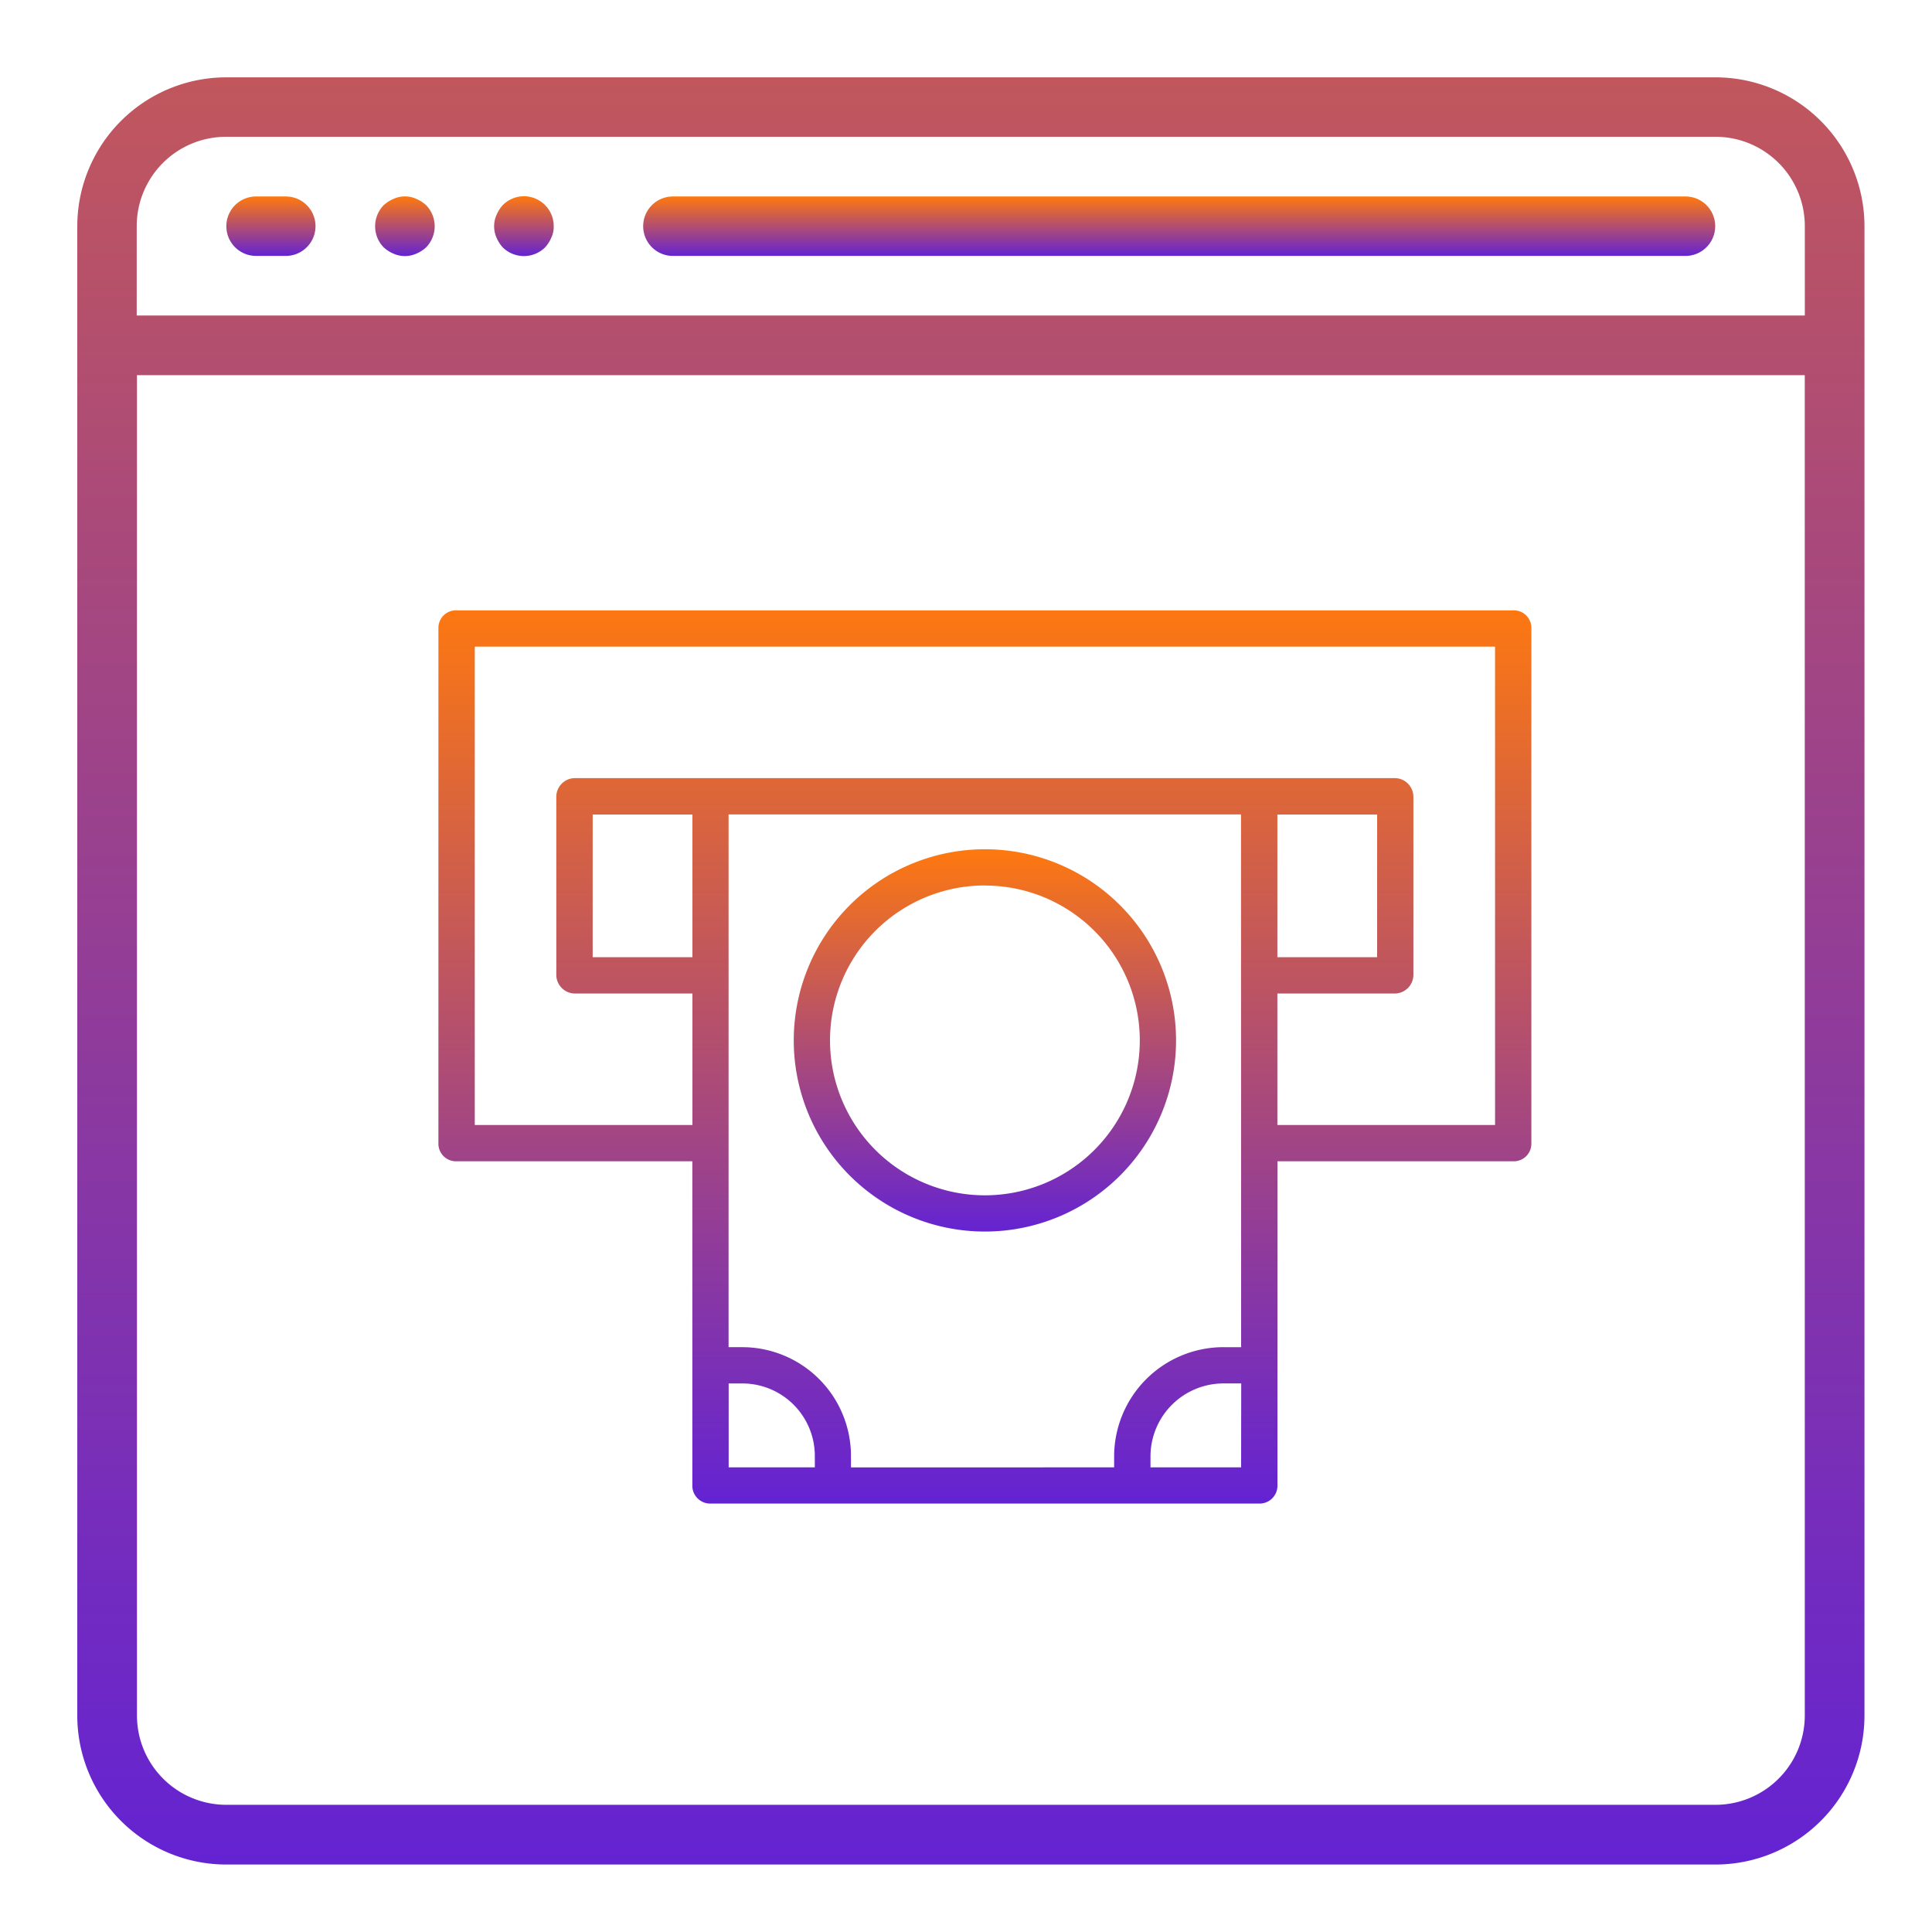
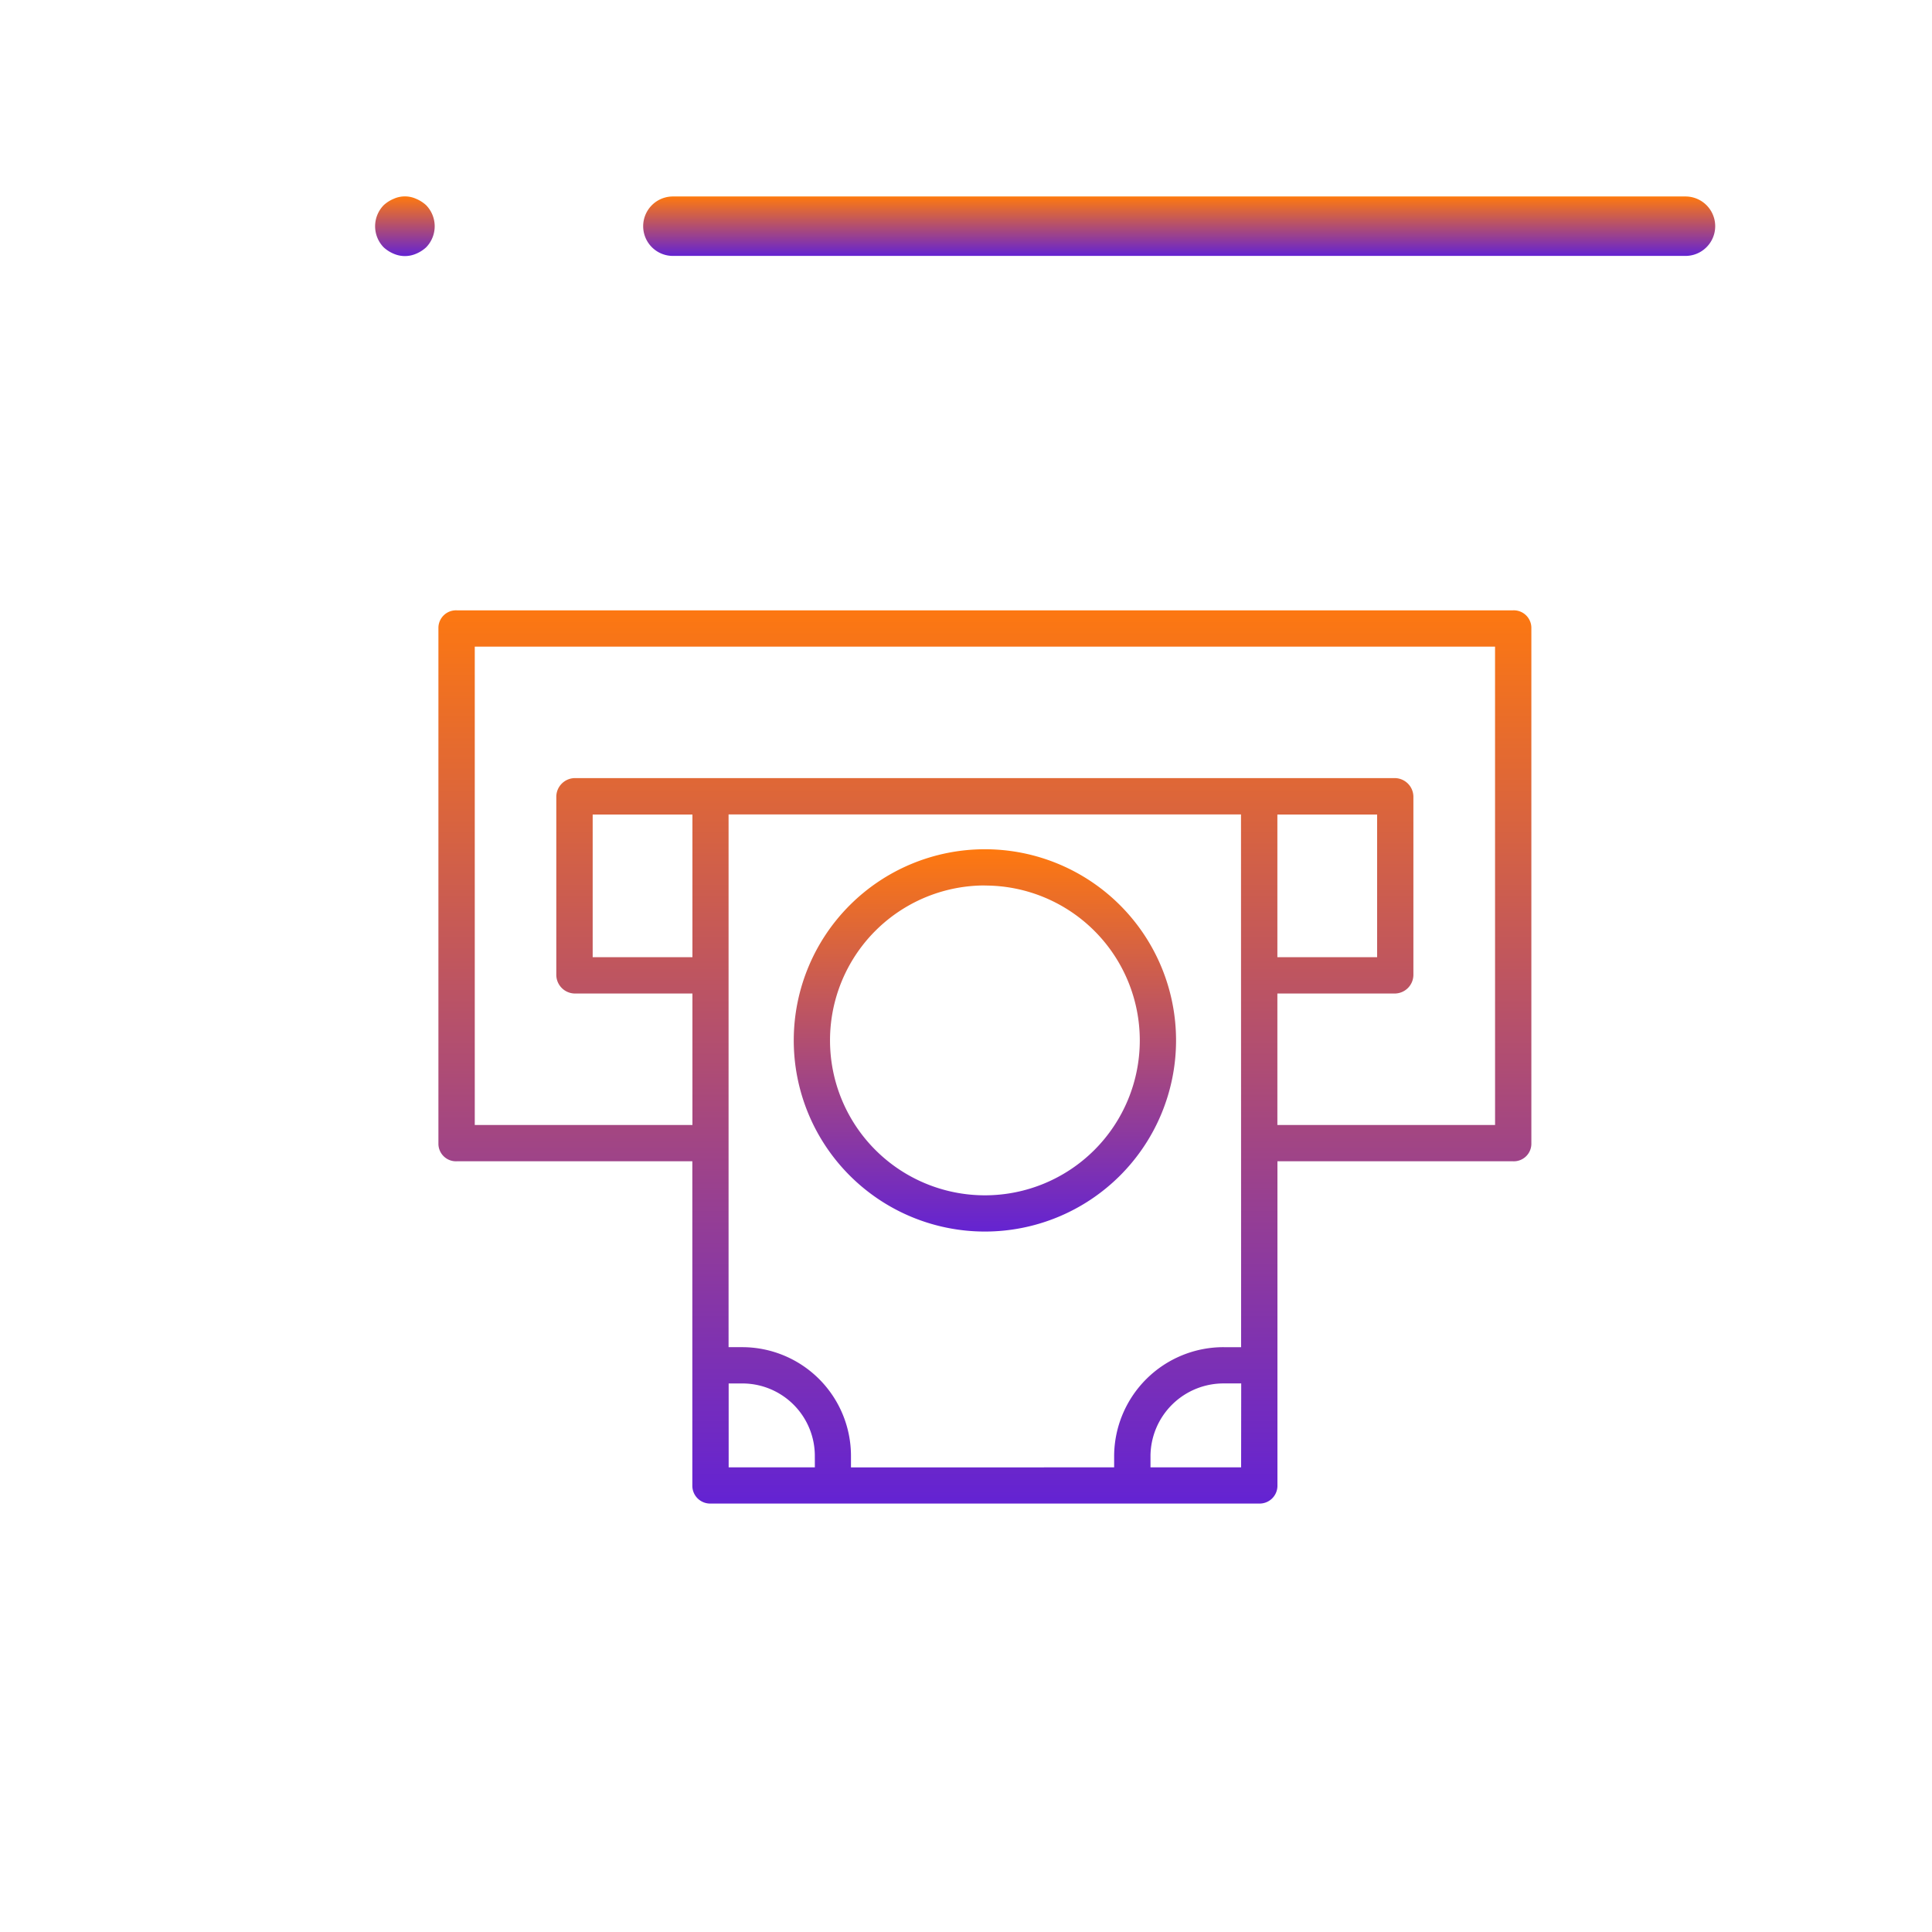
<svg xmlns="http://www.w3.org/2000/svg" width="65" height="65" viewBox="0 0 65 65">
  <defs>
    <clipPath id="a">
      <rect width="65" height="65" transform="translate(1077 -22800)" />
    </clipPath>
    <linearGradient id="b" x1="0.5" x2="0.5" y2="1" gradientUnits="objectBoundingBox">
      <stop offset="0" stop-color="#ff790e" />
      <stop offset="1" stop-color="#6423d2" />
    </linearGradient>
  </defs>
  <g transform="translate(-853 -184)">
    <g transform="translate(85 40)">
      <g transform="translate(-309 22944)" clip-path="url(#a)">
        <g transform="translate(1079.6 -22797.398)">
-           <path d="M55.113,0H5.014A5.014,5.014,0,0,0,0,5.014v50.1a5.014,5.014,0,0,0,5.014,5.014h50.1a5.014,5.014,0,0,0,5.014-5.014V5.014A5.014,5.014,0,0,0,55.113,0Zm3.007,55.113a3.006,3.006,0,0,1-3.006,3.006H5.014a3.006,3.006,0,0,1-3.006-3.006V10.02H58.119Zm0-47.1H2v-3A3.006,3.006,0,0,1,5.014,2h50.1a3.006,3.006,0,0,1,3.007,3.01v3Z" fill="url(#b)" />
-           <path d="M44.671,34.133h-1a1,1,0,1,0,0,2h1a1,1,0,1,0,0-2Z" transform="translate(-37.656 -30.125)" fill="url(#b)" />
          <path d="M86.716,34.194a.917.917,0,0,0-.761,0,1.158,1.158,0,0,0-.331.211,1.016,1.016,0,0,0,0,1.423,1.158,1.158,0,0,0,.331.211.944.944,0,0,0,.761,0,1.158,1.158,0,0,0,.331-.211,1.016,1.016,0,0,0,0-1.423A1.158,1.158,0,0,0,86.716,34.194Z" transform="translate(-75.313 -30.106)" fill="url(#b)" />
-           <path d="M120.852,34.16a1,1,0,0,0-1.1.22,1.157,1.157,0,0,0-.211.331.943.943,0,0,0,0,.761,1.157,1.157,0,0,0,.211.331,1.016,1.016,0,0,0,1.423,0,1.158,1.158,0,0,0,.211-.331.841.841,0,0,0,.08-.381,1,1,0,0,0-.617-.931Z" transform="translate(-105.437 -30.081)" fill="url(#b)" />
+           <path d="M120.852,34.16Z" transform="translate(-105.437 -30.081)" fill="url(#b)" />
          <path d="M197.2,34.133H163.133a1,1,0,0,0,0,2H197.2a1,1,0,0,0,0-2Z" transform="translate(-143.094 -30.125)" fill="url(#b)" />
          <g transform="translate(12.15 17.931)">
            <path d="M51.151,59H15.614a.592.592,0,0,0-.616.582V76.955a.591.591,0,0,0,.616.581h7.927V88.47a.6.6,0,0,0,.631.581H42.595a.6.6,0,0,0,.631-.581V77.536h7.927a.591.591,0,0,0,.616-.581V59.581A.592.592,0,0,0,51.151,59ZM23.544,70.67H20.188v-4.8h3.356Zm4.119,17.163h-2.9V85.011h.488a2.439,2.439,0,0,1,2.411,2.458Zm14.341,0H38.955v-.4a2.458,2.458,0,0,1,2.467-2.423h.585Zm0-4.043h-.585a3.68,3.68,0,0,0-3.687,3.644v.4H28.878V87.47a3.661,3.661,0,0,0-3.63-3.68H24.76V65.866H42Zm8.544-7.475H43.224V71.891H47.2a.631.631,0,0,0,.6-.64V65.285a.631.631,0,0,0-.6-.64H19.564a.631.631,0,0,0-.6.64v5.967a.631.631,0,0,0,.6.639h3.98v4.424H16.221V60.221H50.547ZM43.224,70.67v-4.8H46.58v4.8Z" transform="translate(-14.998 -58.999)" fill="url(#b)" />
            <path d="M178.125,177.244a6.431,6.431,0,1,0-6.431-6.431,6.431,6.431,0,0,0,6.431,6.431Zm0-11.641a5.211,5.211,0,1,1-5.211,5.211A5.211,5.211,0,0,1,178.125,165.6Z" transform="translate(-159.739 -156.343)" fill="url(#b)" />
          </g>
        </g>
      </g>
    </g>
  </g>
</svg>